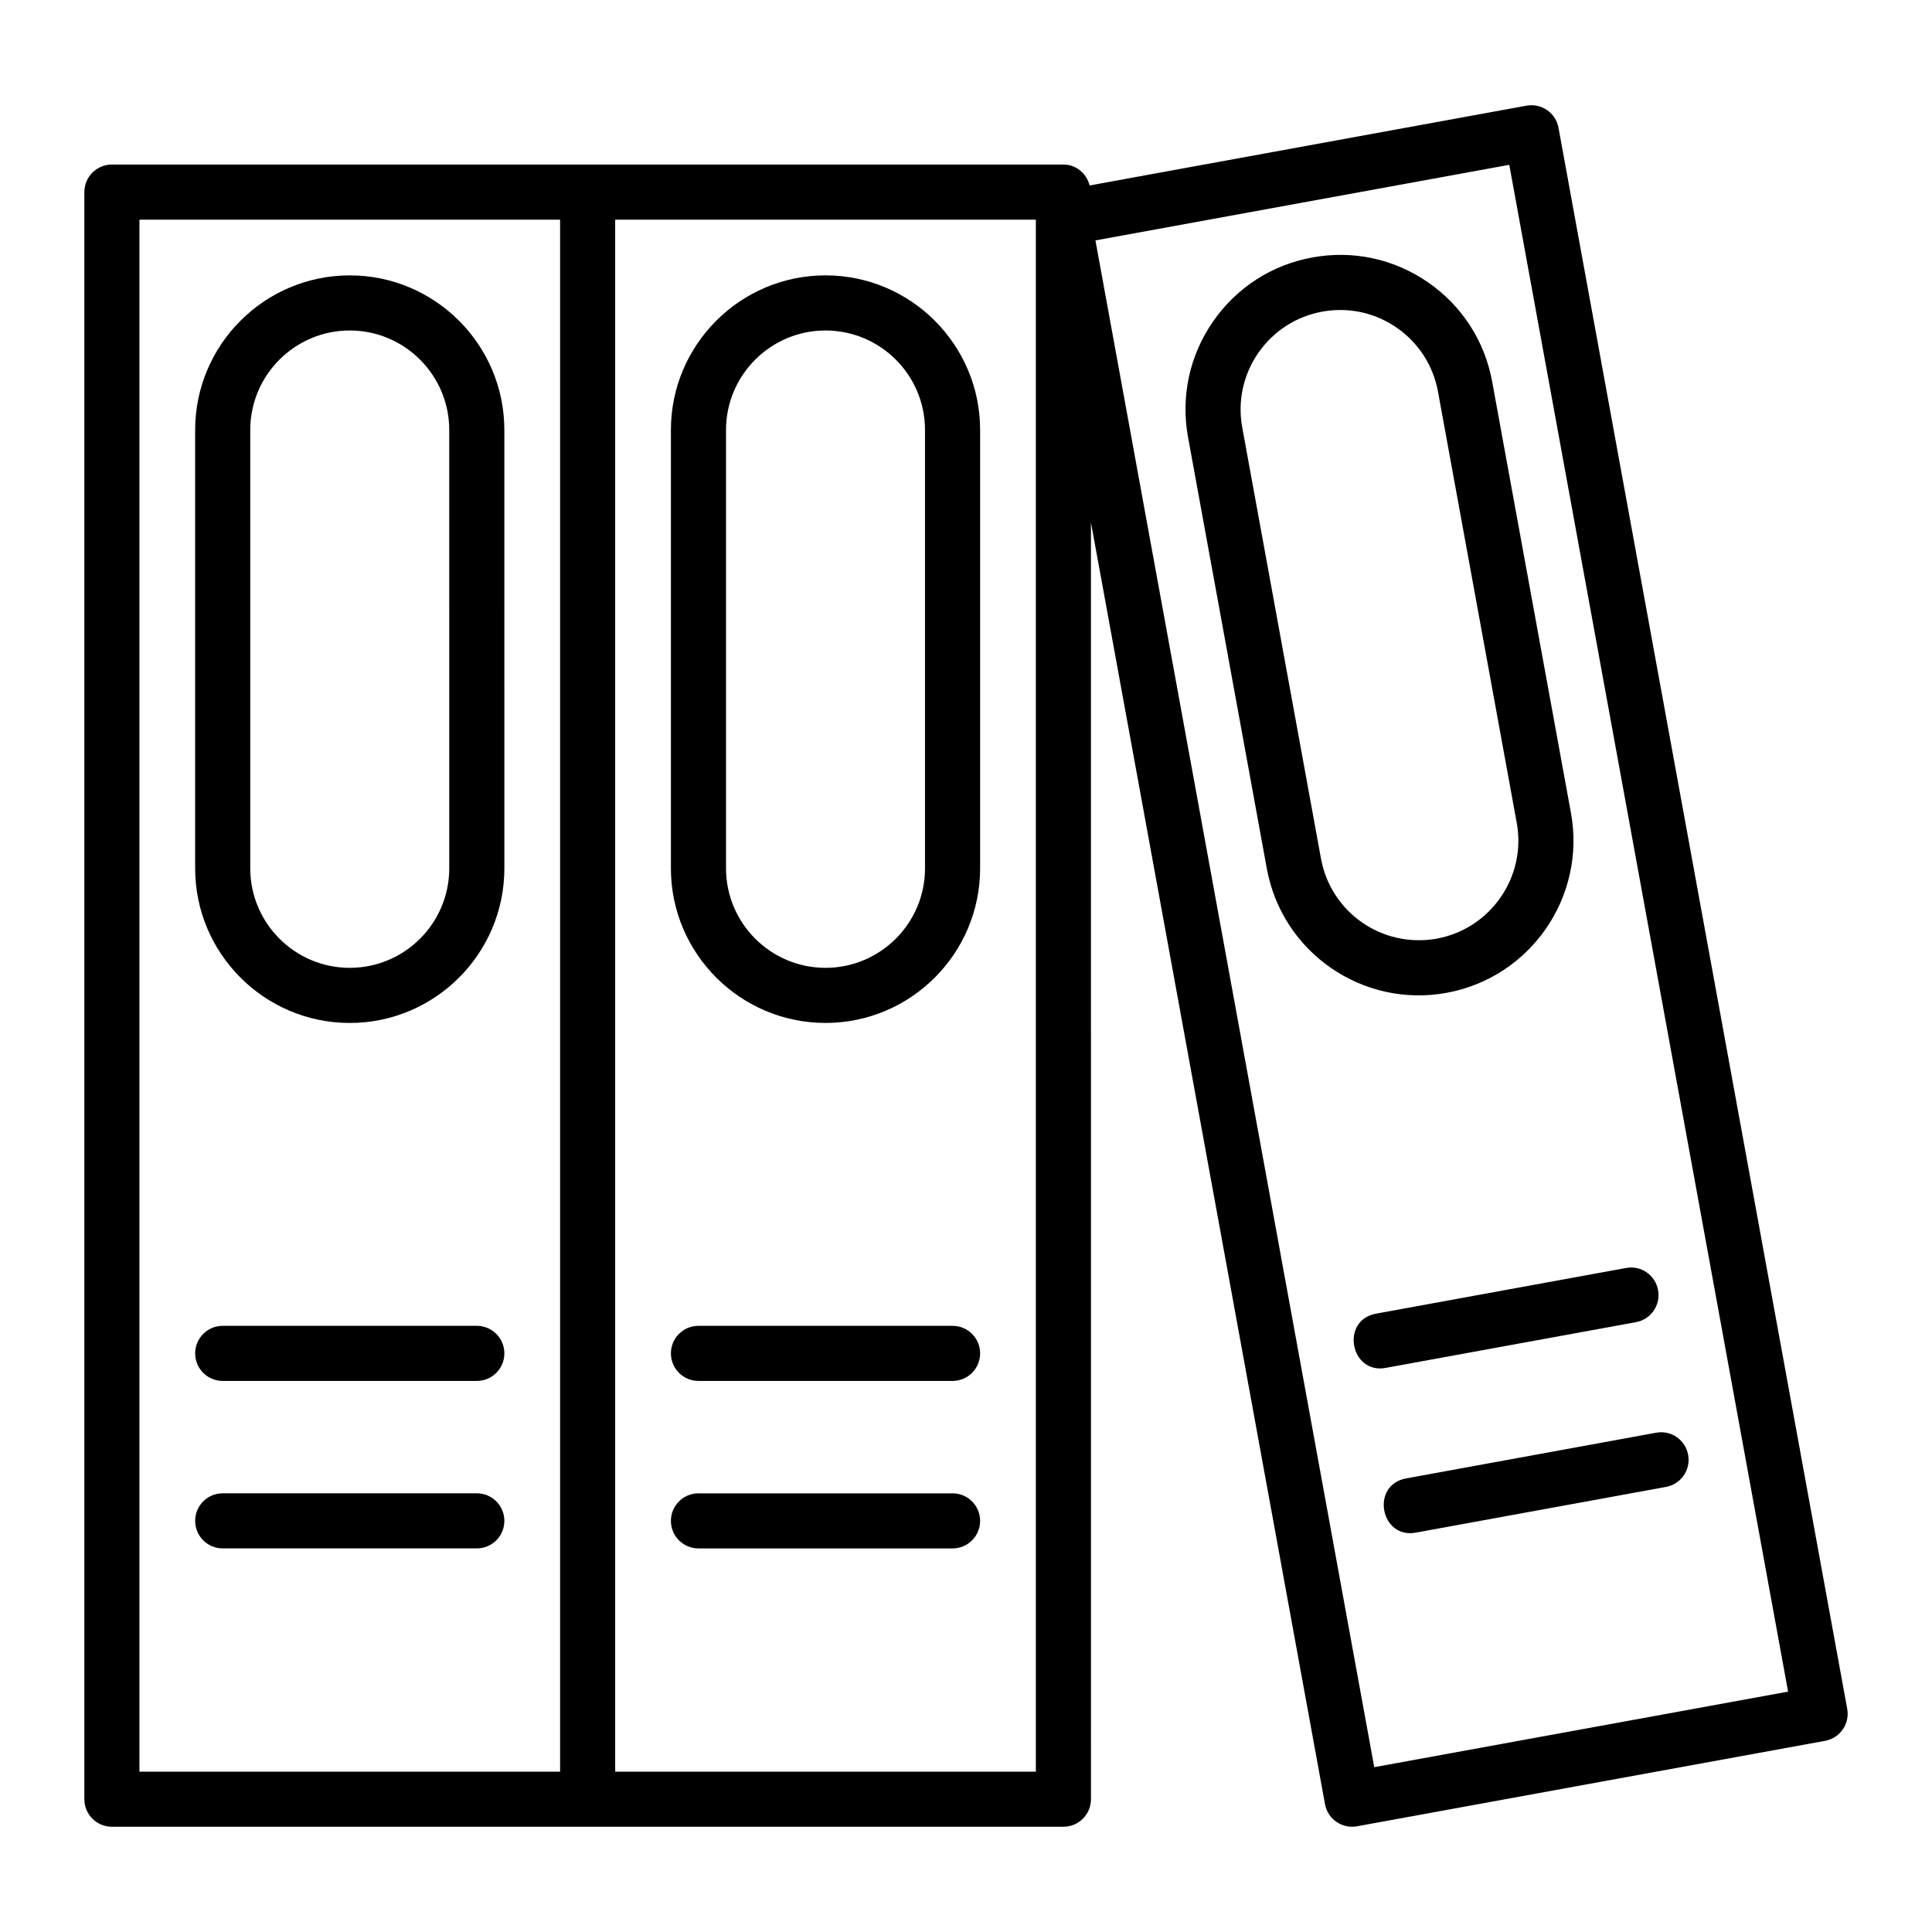
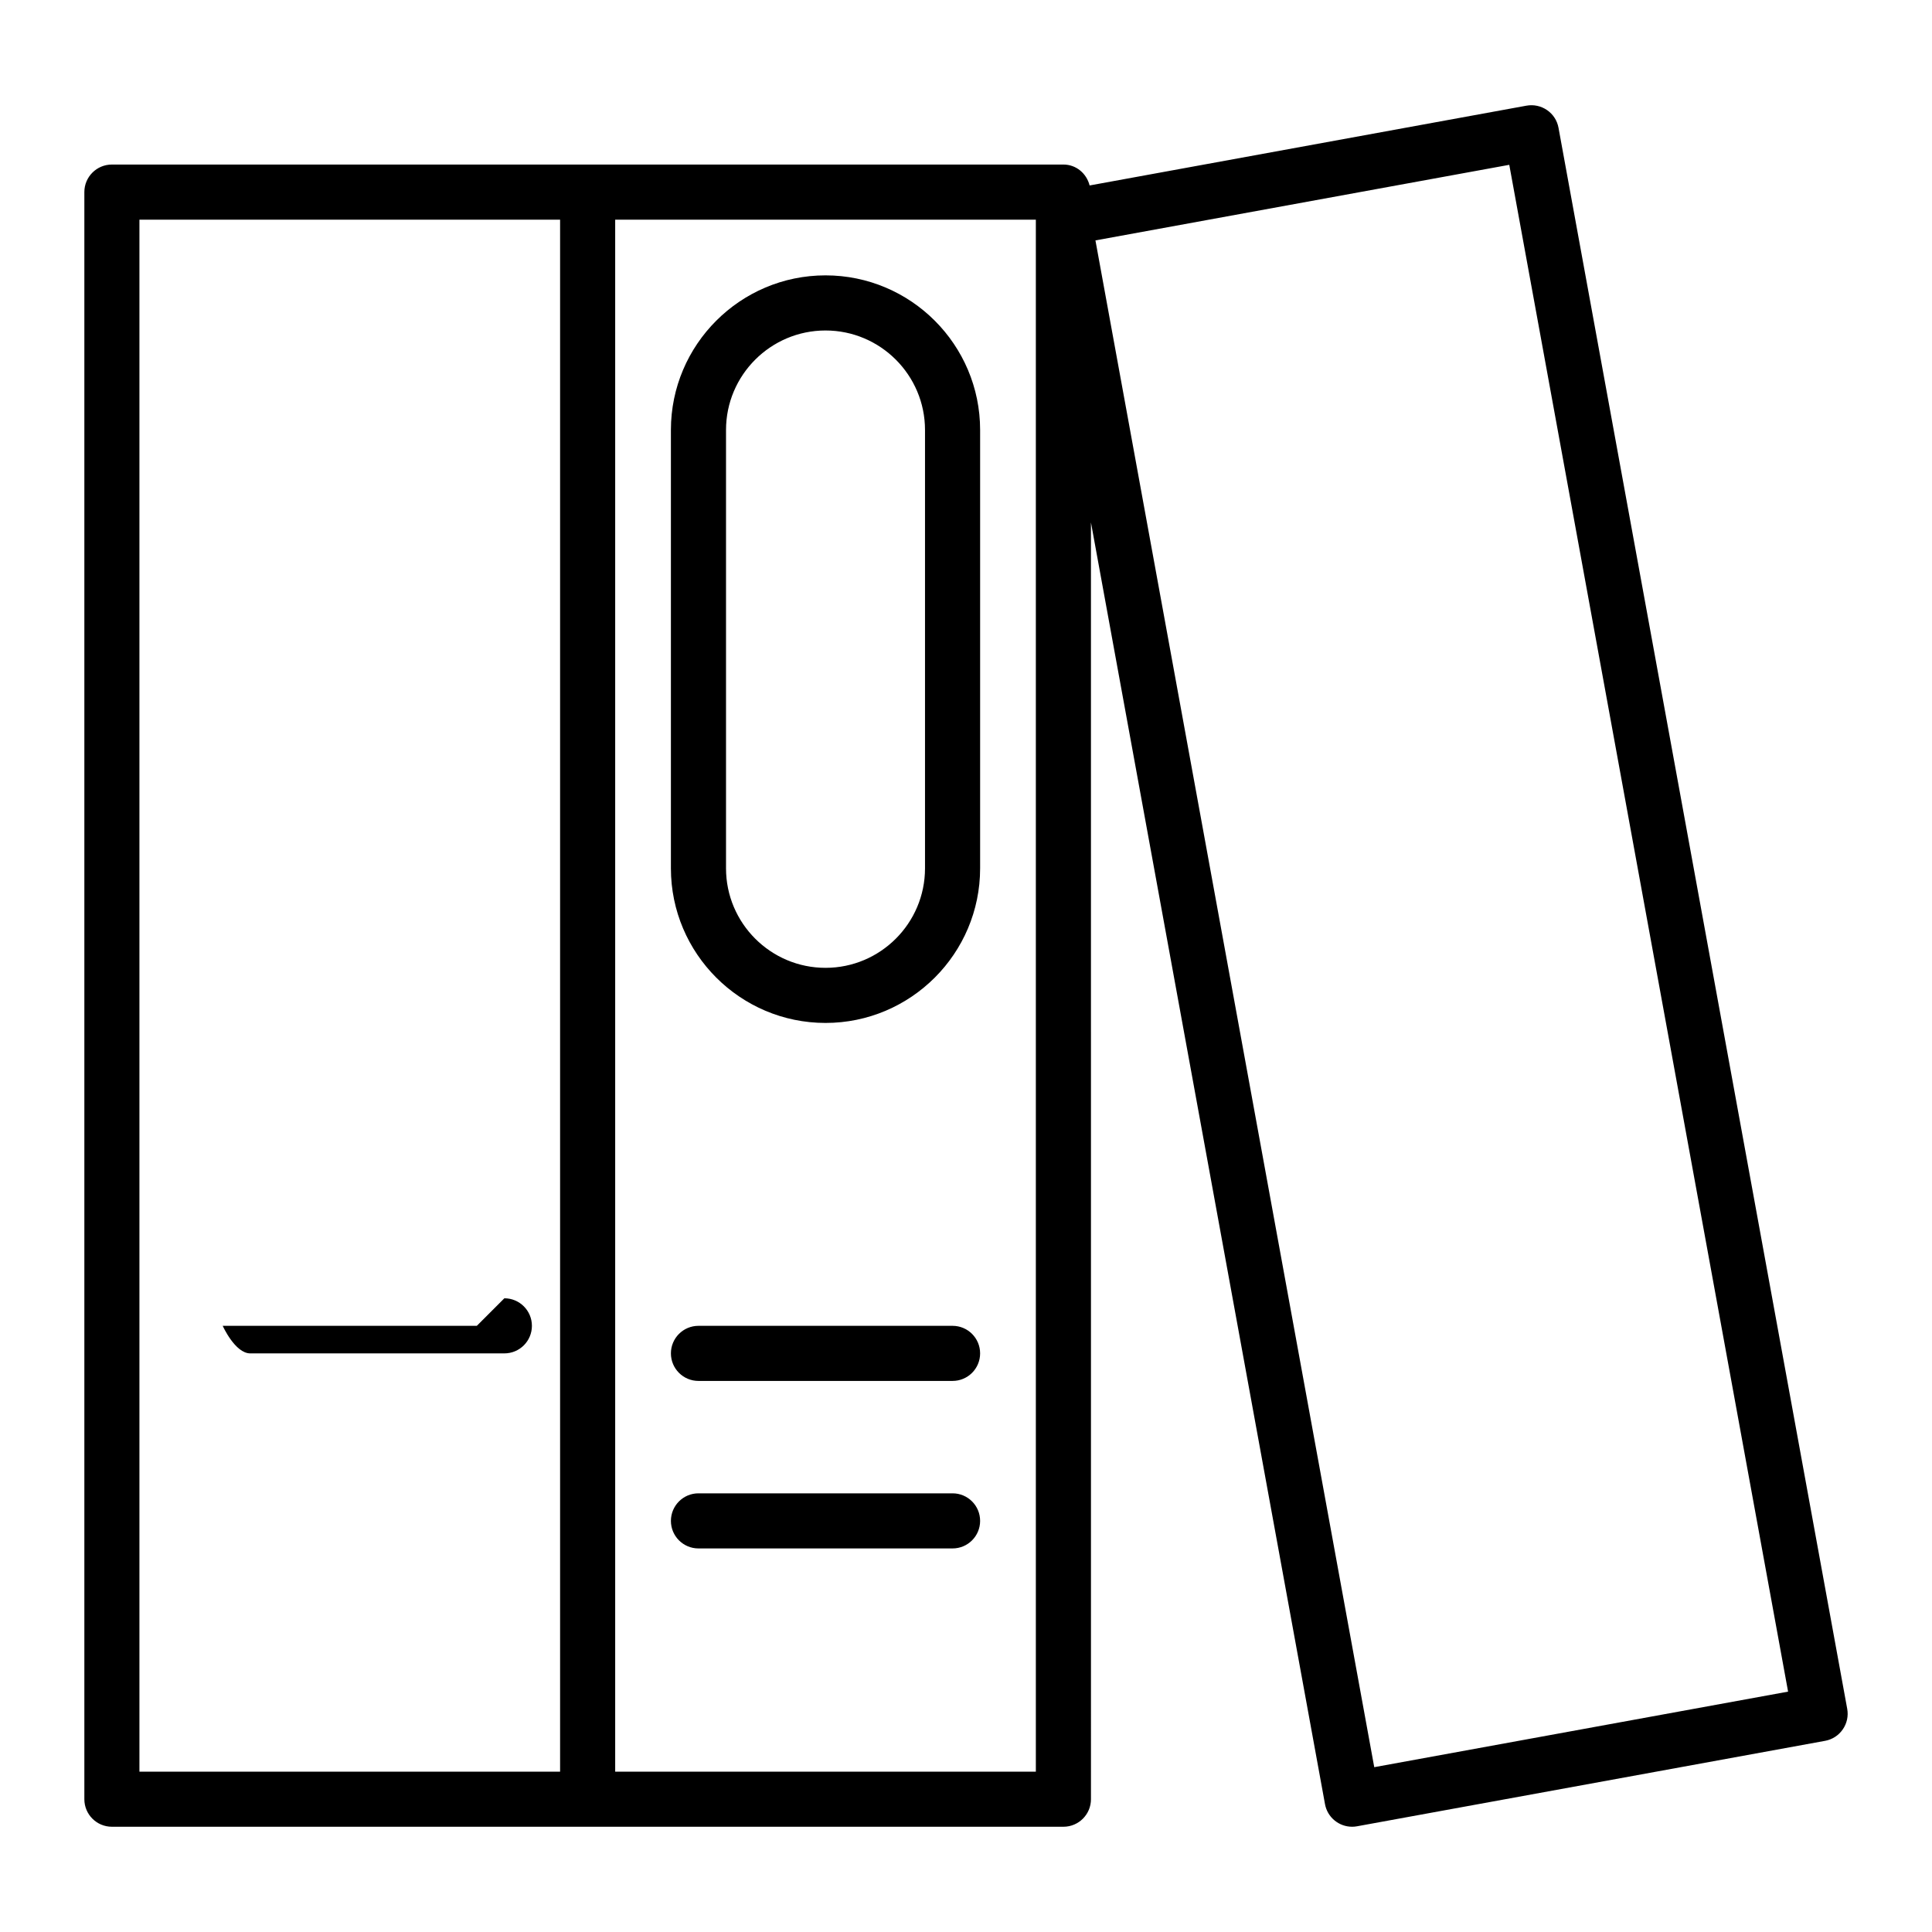
<svg xmlns="http://www.w3.org/2000/svg" fill="#000000" width="800px" height="800px" version="1.1" viewBox="144 144 512 512">
  <g>
-     <path d="m236.69 216.98c-22.59 0-40.973 18.383-40.973 40.973v116.17c0 22.59 18.383 40.973 40.973 40.973s40.973-18.383 40.973-40.973l-0.004-116.17c0-22.59-18.379-40.973-40.969-40.973zm26.367 157.14c0 14.539-11.828 26.367-26.367 26.367-14.539 0-26.367-11.828-26.367-26.367l-0.004-116.17c0-14.539 11.828-26.367 26.367-26.367s26.367 11.828 26.367 26.367z" />
-     <path d="m270.36 539.74h-67.34c-4.035 0-7.301 3.266-7.301 7.301 0 4.035 3.266 7.301 7.301 7.301h67.34c4.035 0 7.301-3.266 7.301-7.301 0-4.035-3.266-7.301-7.301-7.301z" />
-     <path d="m270.36 495.36h-67.34c-4.035 0-7.301 3.266-7.301 7.301s3.266 7.301 7.301 7.301h67.34c4.035 0 7.301-3.266 7.301-7.301s-3.266-7.301-7.301-7.301z" />
+     <path d="m270.36 495.36h-67.34s3.266 7.301 7.301 7.301h67.34c4.035 0 7.301-3.266 7.301-7.301s-3.266-7.301-7.301-7.301z" />
    <path d="m362.77 415.09c22.59 0 40.973-18.383 40.973-40.973v-116.17c0-22.59-18.383-40.973-40.973-40.973-22.59 0-40.973 18.383-40.973 40.973v116.17c0.004 22.59 18.387 40.973 40.973 40.973zm-26.367-157.14c0-14.539 11.828-26.367 26.367-26.367 14.539 0 26.367 11.828 26.367 26.367v116.17c0 14.539-11.828 26.367-26.367 26.367-14.539 0-26.367-11.828-26.367-26.367z" />
    <path d="m329.1 554.35h67.34c4.035 0 7.301-3.266 7.301-7.301s-3.266-7.301-7.301-7.301h-67.34c-4.035 0-7.301 3.266-7.301 7.301s3.266 7.301 7.301 7.301z" />
    <path d="m329.1 509.96h67.34c4.035 0 7.301-3.266 7.301-7.301s-3.266-7.301-7.301-7.301h-67.34c-4.035 0-7.301 3.266-7.301 7.301s3.266 7.301 7.301 7.301z" />
    <path d="m553.99 173.18c-1.59-1.098-3.551-1.523-5.461-1.176l-115.77 21.145c-0.801-3.16-3.535-5.543-6.945-5.543h-252.16c-4.035 0-7.301 3.266-7.301 7.301v425.9c0 4.035 3.266 7.301 7.301 7.301h252.16c4.035 0 7.301-3.266 7.301-7.301l-0.004-338.36 62.027 339.67c0.641 3.523 3.715 5.988 7.172 5.988 0.434 0 0.879-0.035 1.32-0.121l124.03-22.645c1.902-0.344 3.594-1.434 4.691-3.031 1.105-1.59 1.527-3.559 1.176-5.461l-76.508-418.98c-0.344-1.902-1.434-3.594-3.031-4.691zm-373.04 29.031h111.48v411.3l-111.48-0.004zm237.56 411.3h-111.48v-411.3h111.48zm89.68-1.191-73.887-404.61 109.67-20.031 73.887 404.62z" />
-     <path d="m522.44 218.82c-9-6.219-19.859-8.57-30.652-6.594-10.762 1.961-20.113 8-26.34 17.008-6.227 9-8.57 19.887-6.602 30.652l20.871 114.28c4.07 22.336 25.488 37.02 47.66 32.941 22.219-4.059 37-25.441 32.941-47.668l-20.871-114.27c-1.961-10.77-8-20.125-17.008-26.348zm2.312 173.93c-14.484 2.582-28.062-6.949-30.676-21.207l-20.871-114.28c-1.262-6.922 0.25-13.934 4.25-19.73 4.008-5.789 10.027-9.676 16.957-10.945 1.605-0.293 3.203-0.434 4.797-0.434 5.297 0 10.477 1.605 14.93 4.684 5.789 4 9.676 10.027 10.945 16.957l20.871 114.27c2.606 14.305-6.906 28.066-21.203 30.684z" />
-     <path d="m516.65 535.79c-9.543 1.734-6.805 16.184 2.625 14.359l66.234-12.102c3.965-0.719 6.594-4.527 5.867-8.492-0.719-3.965-4.508-6.625-8.492-5.867z" />
-     <path d="m511.3 506.49 66.242-12.102c3.965-0.719 6.594-4.527 5.867-8.492-0.719-3.965-4.512-6.617-8.492-5.867l-66.242 12.102c-9.539 1.73-6.801 16.184 2.625 14.359z" />
  </g>
</svg>